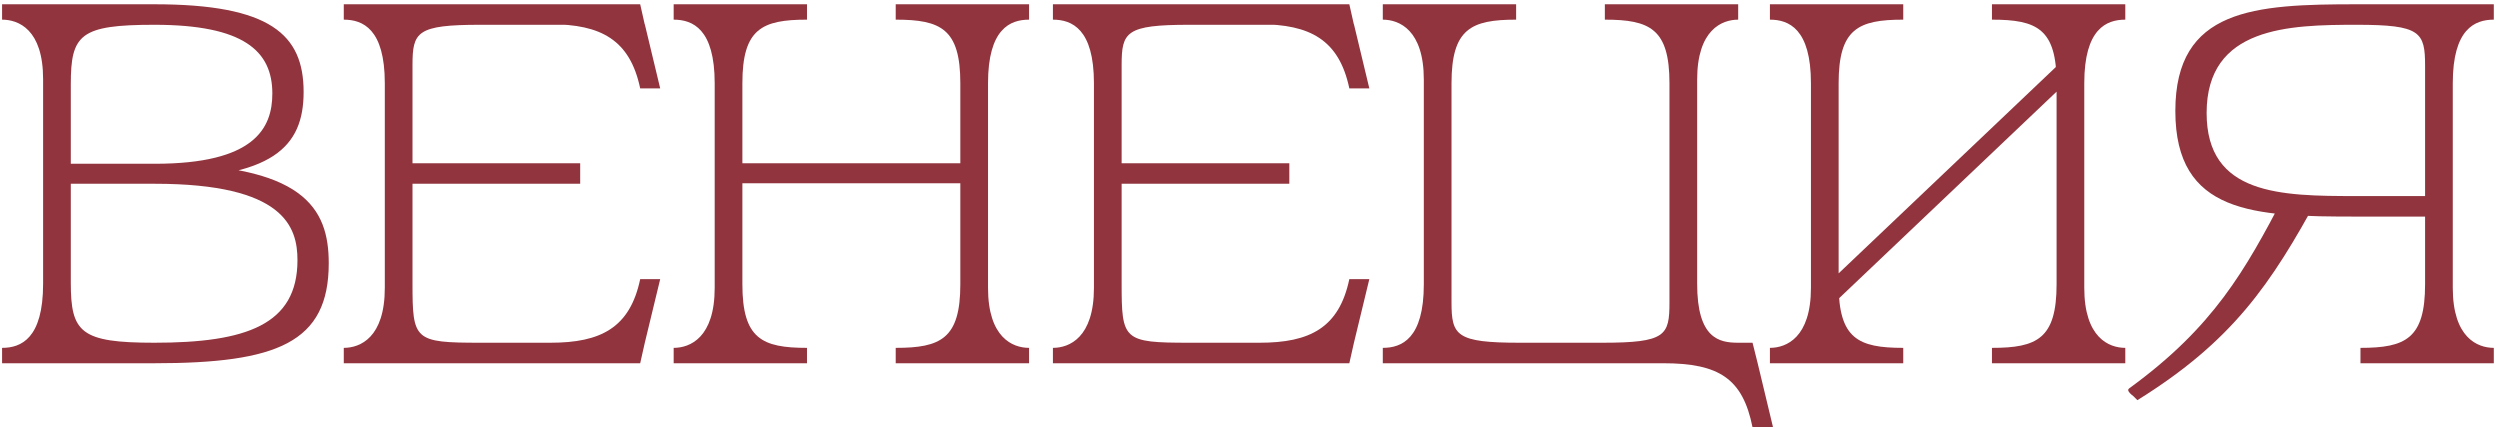
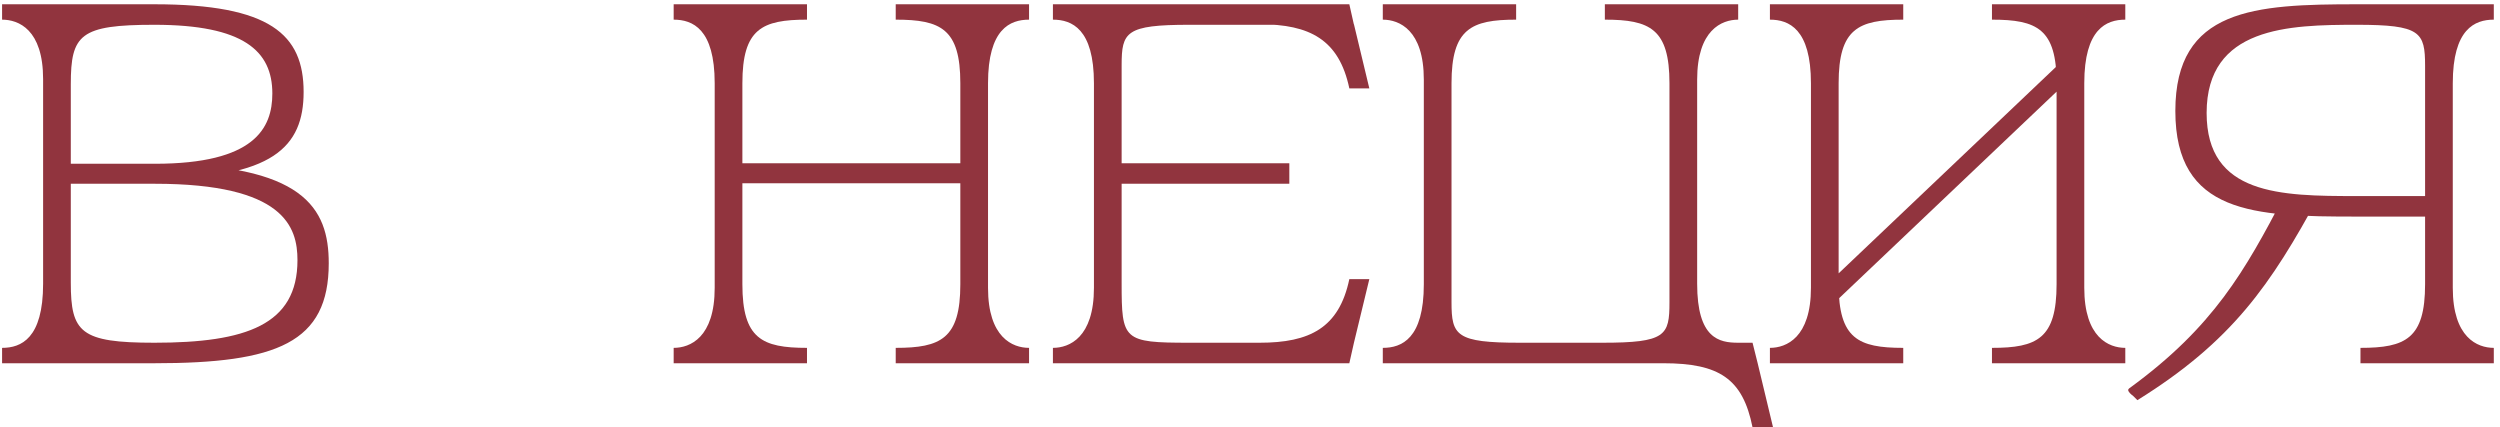
<svg xmlns="http://www.w3.org/2000/svg" width="234" height="40" viewBox="0 0 234 40" fill="none">
  <path d="M4.035 34V0.4H6.627V34H4.035ZM14.499 17.2V15.328C28.419 15.328 30.771 19.456 30.771 24.64C30.771 32.08 25.923 34 14.451 34V32.08C23.043 32.08 27.843 30.4 27.843 24.352C27.843 21.232 26.595 17.2 14.499 17.2ZM6.627 34V26.464C6.627 31.12 7.539 32.08 14.451 32.08V34H6.627ZM5.907 17.2V15.328H14.499V17.2H5.907ZM4.035 26.56V34H0.195V32.56C1.971 32.56 4.035 31.696 4.035 26.56ZM4.035 0.4V7.408C4.035 2.752 1.731 1.84 0.195 1.84V0.4H4.035ZM14.451 2.32V0.4C25.299 0.4 28.419 3.232 28.419 8.608C28.419 13.744 25.539 16.72 14.403 16.72L14.499 15.328C23.811 15.328 25.491 12.016 25.491 8.752C25.491 4.768 22.803 2.32 14.451 2.32ZM6.627 7.888V0.4H14.451V2.32C7.491 2.32 6.627 3.232 6.627 7.888Z" fill="#91343E" />
-   <path d="M36.018 34V0.4H38.61V34H36.018ZM36.018 7.792C36.018 2.704 33.954 1.84 32.178 1.84V0.4H36.018V7.792ZM36.018 26.944V34H32.178V32.56C33.714 32.56 36.018 31.6 36.018 26.944ZM38.61 26.512C38.61 31.84 38.754 32.08 44.946 32.08V34H38.61V26.512ZM44.946 34V32.08H60.354L59.922 34H44.946ZM38.61 7.888V0.4H44.946V2.32C38.994 2.32 38.61 2.992 38.61 6.112V7.888ZM44.946 0.4H59.922L60.354 2.32H44.946V0.4ZM51.522 2.272H60.354L61.794 8.272H59.922C58.962 3.712 56.226 2.272 51.522 2.272ZM37.506 15.28H54.306V17.2H37.506V15.28ZM51.522 32.08C56.226 32.08 58.962 30.688 59.922 26.128H61.794L60.354 32.08H51.522Z" fill="#91343E" />
  <path d="M66.895 34V0.4H69.487V34H66.895ZM69.487 7.792V0.4H75.535V1.84C71.311 1.84 69.487 2.704 69.487 7.792ZM66.895 7.792C66.895 2.704 64.831 1.84 63.055 1.84V0.4H66.895V7.792ZM66.895 26.944V34H63.055V32.56C64.591 32.56 66.895 31.6 66.895 26.944ZM69.487 26.608C69.487 31.696 71.311 32.56 75.535 32.56V34H69.487V26.608ZM68.383 15.28H91.279V17.152H68.383V15.28ZM92.479 34H89.887V0.4H92.479V34ZM89.887 7.792C89.887 2.704 88.063 1.84 83.839 1.84V0.4H89.887V7.792ZM92.479 7.792V0.4H96.319V1.84C94.543 1.84 92.479 2.704 92.479 7.792ZM92.479 26.944C92.479 31.6 94.783 32.56 96.319 32.56V34H92.479V26.944ZM89.887 26.608V34H83.839V32.56C88.063 32.56 89.887 31.696 89.887 26.608Z" fill="#91343E" />
  <path d="M102.393 34V0.4H104.985V34H102.393ZM102.393 7.792C102.393 2.704 100.329 1.84 98.553 1.84V0.4H102.393V7.792ZM102.393 26.944V34H98.553V32.56C100.089 32.56 102.393 31.6 102.393 26.944ZM104.985 26.512C104.985 31.84 105.129 32.08 111.321 32.08V34H104.985V26.512ZM111.321 34V32.08H126.729L126.297 34H111.321ZM104.985 7.888V0.4H111.321V2.32C105.369 2.32 104.985 2.992 104.985 6.112V7.888ZM111.321 0.4H126.297L126.729 2.32H111.321V0.4ZM117.897 2.272H126.729L128.169 8.272H126.297C125.337 3.712 122.601 2.272 117.897 2.272ZM103.881 15.28H120.681V17.2H103.881V15.28ZM117.897 32.08C122.601 32.08 125.337 30.688 126.297 26.128H128.169L126.729 32.08H117.897Z" fill="#91343E" />
  <path d="M133.27 0.4H135.862V34H133.27V0.4ZM133.27 26.608V34H129.43V32.56C131.206 32.56 133.27 31.696 133.27 26.608ZM133.27 7.456C133.27 2.8 130.966 1.84 129.43 1.84V0.4H133.27V7.456ZM135.862 7.792V0.4H141.91V1.84C137.686 1.84 135.862 2.704 135.862 7.792ZM142.246 34V32.08H149.926V34H142.246ZM158.854 0.4V34H156.262V0.4H158.854ZM158.854 26.56C158.854 31.696 160.918 32.08 162.694 32.08V34H158.854V26.56ZM158.854 7.456V0.4H162.694V1.84C161.158 1.84 158.854 2.8 158.854 7.456ZM156.262 7.792C156.262 2.704 154.438 1.84 150.214 1.84V0.4H156.262V7.792ZM135.862 26.512V28.288C135.862 31.408 136.294 32.08 142.246 32.08V34H135.862V26.512ZM156.262 26.512V34H149.974V32.08C155.926 32.08 156.262 31.408 156.262 28.288V26.512ZM149.878 32.08H164.038L164.518 34H149.878V32.08ZM155.686 34H164.518L165.958 40H164.038C163.126 35.44 160.918 34 155.686 34Z" fill="#91343E" />
  <path d="M169.504 34V0.4H172.096V34H169.504ZM172.096 7.792V0.4H178.144V1.84C173.92 1.84 172.096 2.704 172.096 7.792ZM169.504 7.792C169.504 2.704 167.44 1.84 165.664 1.84V0.4H169.504V7.792ZM169.504 26.944V34H165.664V32.56C167.2 32.56 169.504 31.6 169.504 26.944ZM172.096 26.608C172.096 31.696 173.92 32.56 178.144 32.56V34H172.096V26.608ZM169.504 28.048L192.496 6.208H194.992L172 28.048H169.504ZM195.088 34H192.496V0.4H195.088V34ZM192.496 7.792C192.496 2.704 190.672 1.84 186.448 1.84V0.4H192.496V7.792ZM195.088 7.792V0.4H198.928V1.84C197.152 1.84 195.088 2.704 195.088 7.792ZM195.088 26.944C195.088 31.6 197.392 32.56 198.928 32.56V34H195.088V26.944ZM192.496 26.608V34H186.448V32.56C190.672 32.56 192.496 31.696 192.496 26.608Z" fill="#91343E" />
  <path d="M229.58 34H226.988V0.4H229.58V34ZM226.988 26.608V34H220.94V32.56C225.164 32.56 226.988 31.696 226.988 26.608ZM220.556 20.272C211.004 20.272 203.612 20.032 203.612 10.384C203.612 0.784 211.052 0.4 220.604 0.4V2.32C214.22 2.32 206.54 2.512 206.54 10.576C206.54 18.256 213.452 18.352 220.556 18.352V20.272ZM226.988 7.888V6.16C226.988 2.992 226.556 2.32 220.604 2.32V0.4H226.988V7.888ZM227.66 20.272H220.556V18.352H227.66V20.272ZM229.58 7.792V0.4H233.42V1.84C231.644 1.84 229.58 2.704 229.58 7.792ZM229.58 26.944C229.58 31.6 231.884 32.56 233.42 32.56V34H229.58V26.944ZM213.788 18.352H217.052C212.54 26.656 208.94 31.936 200.06 37.456L199.676 37.072C199.484 36.928 199.196 36.688 199.196 36.496C199.196 36.448 199.244 36.4 199.292 36.352C207.212 30.592 210.14 25.312 213.788 18.352Z" fill="#91343E" />
</svg>